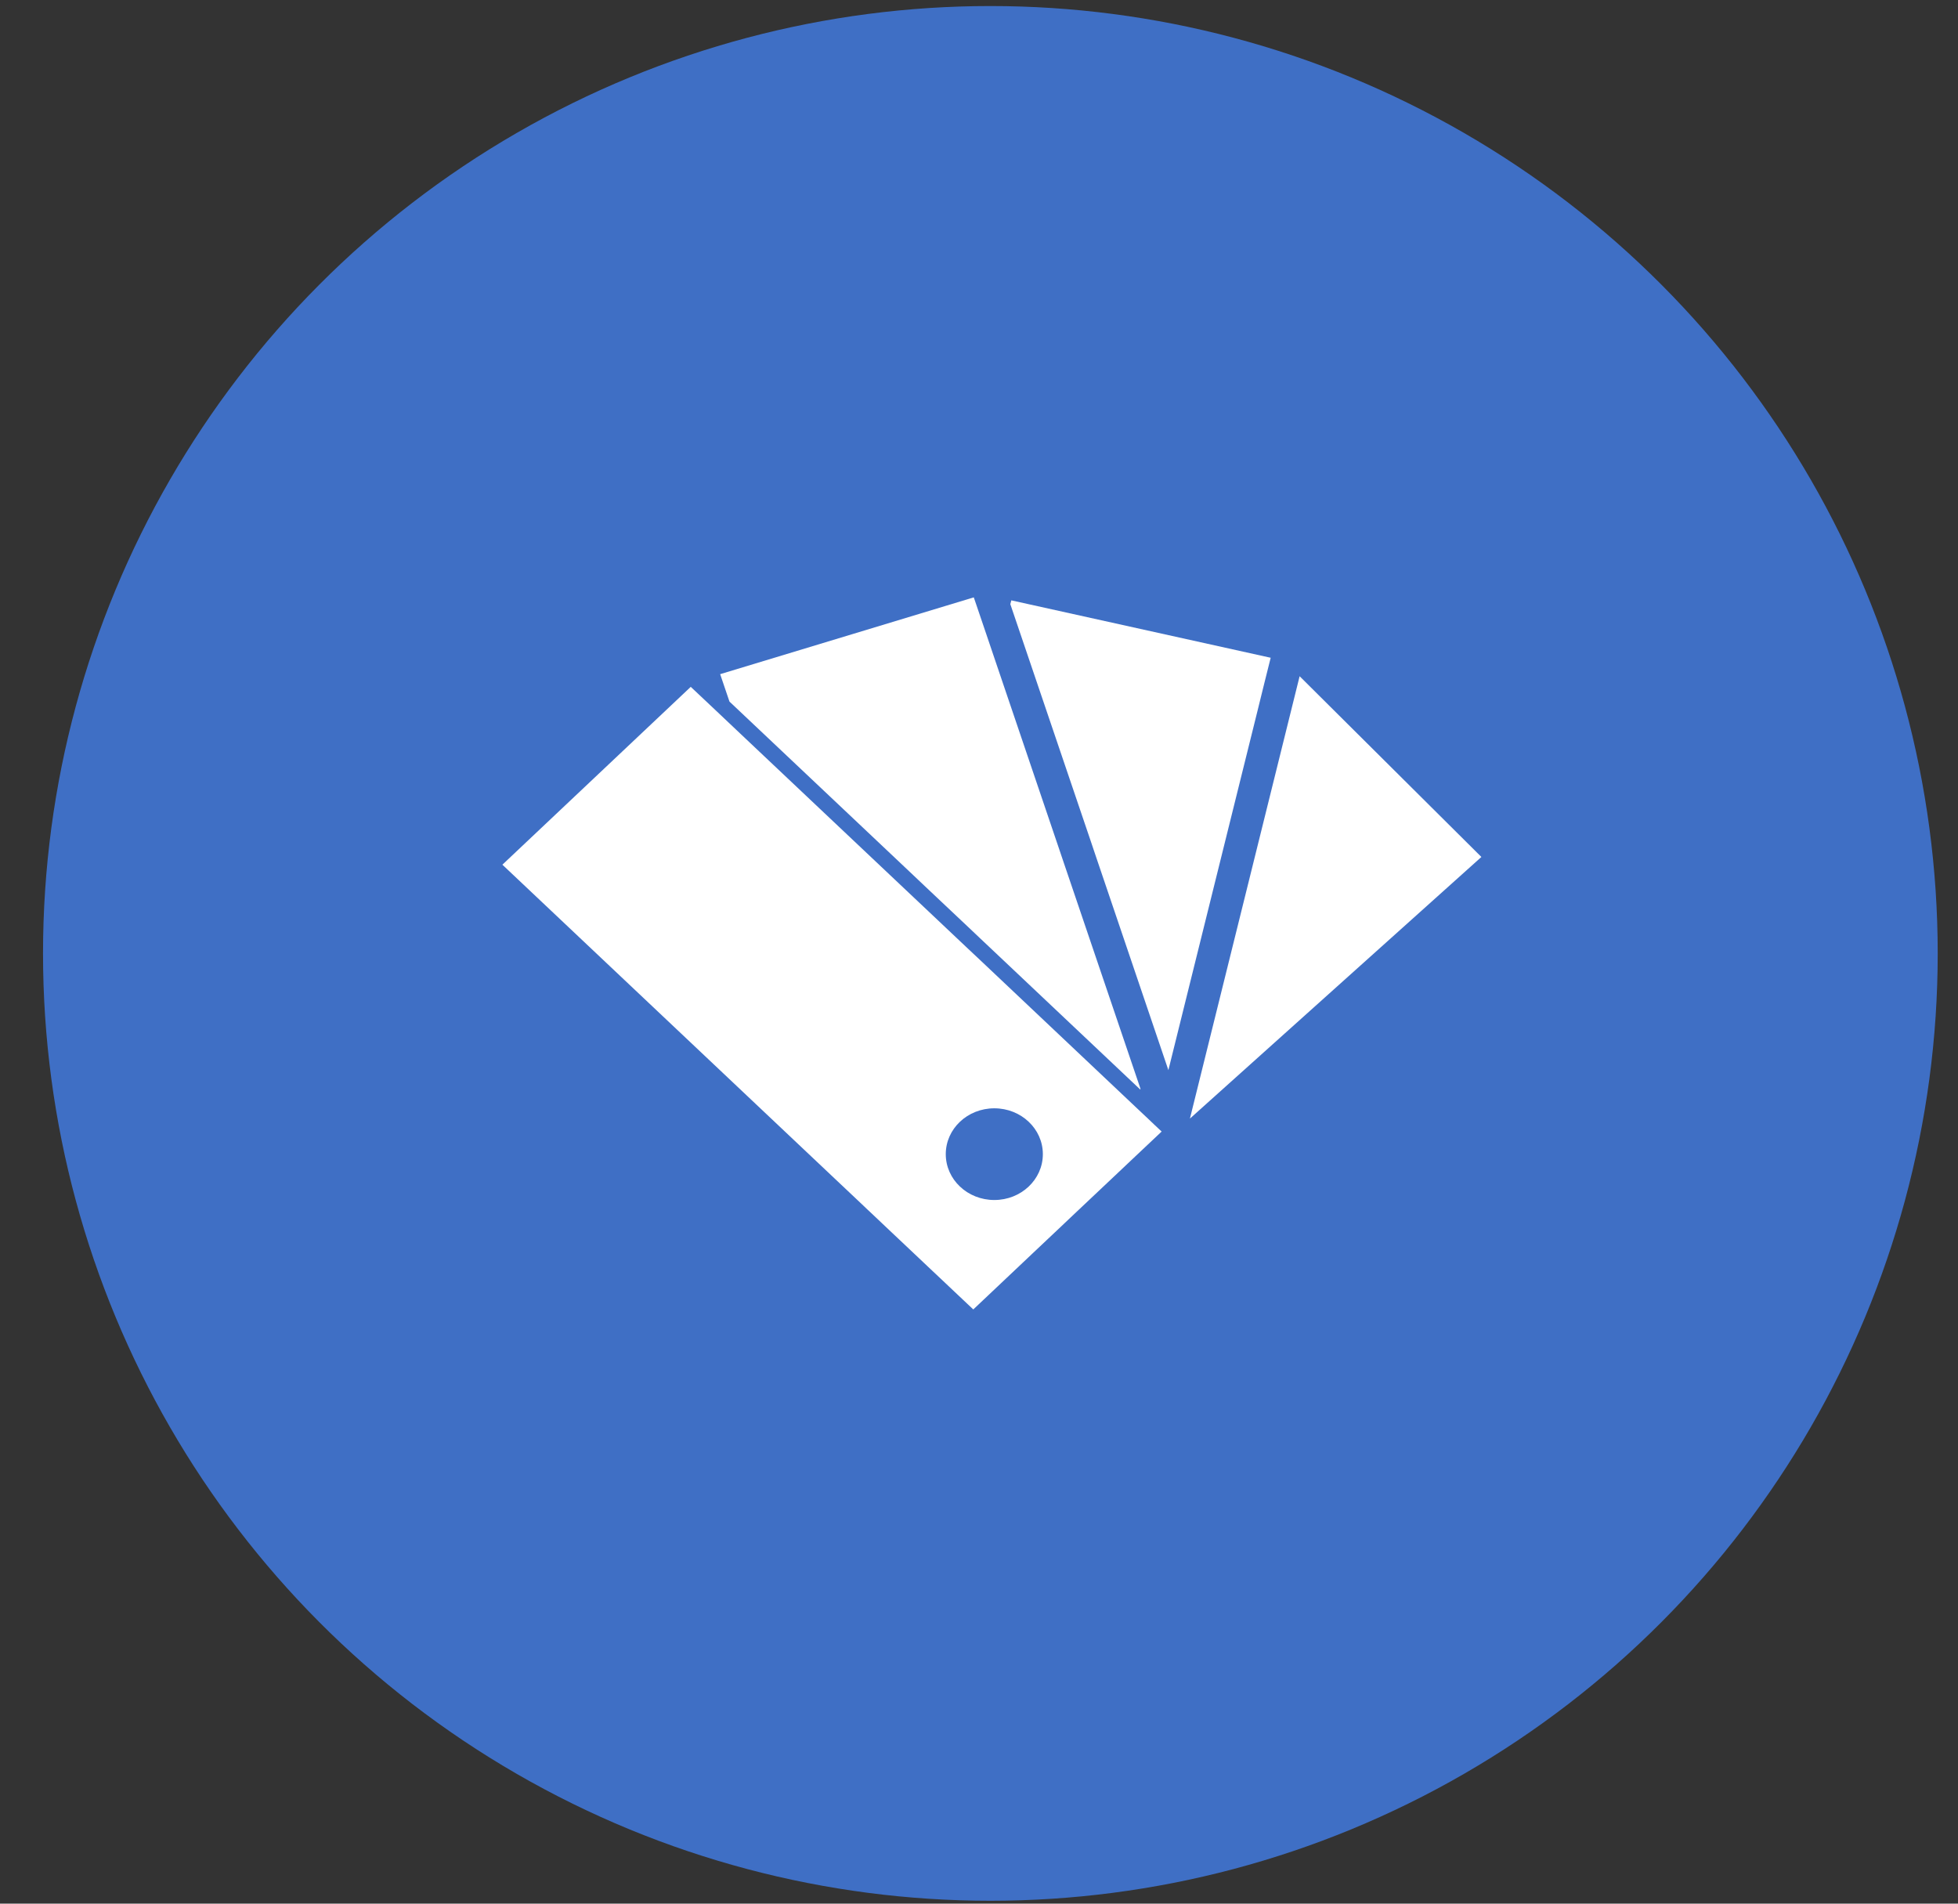
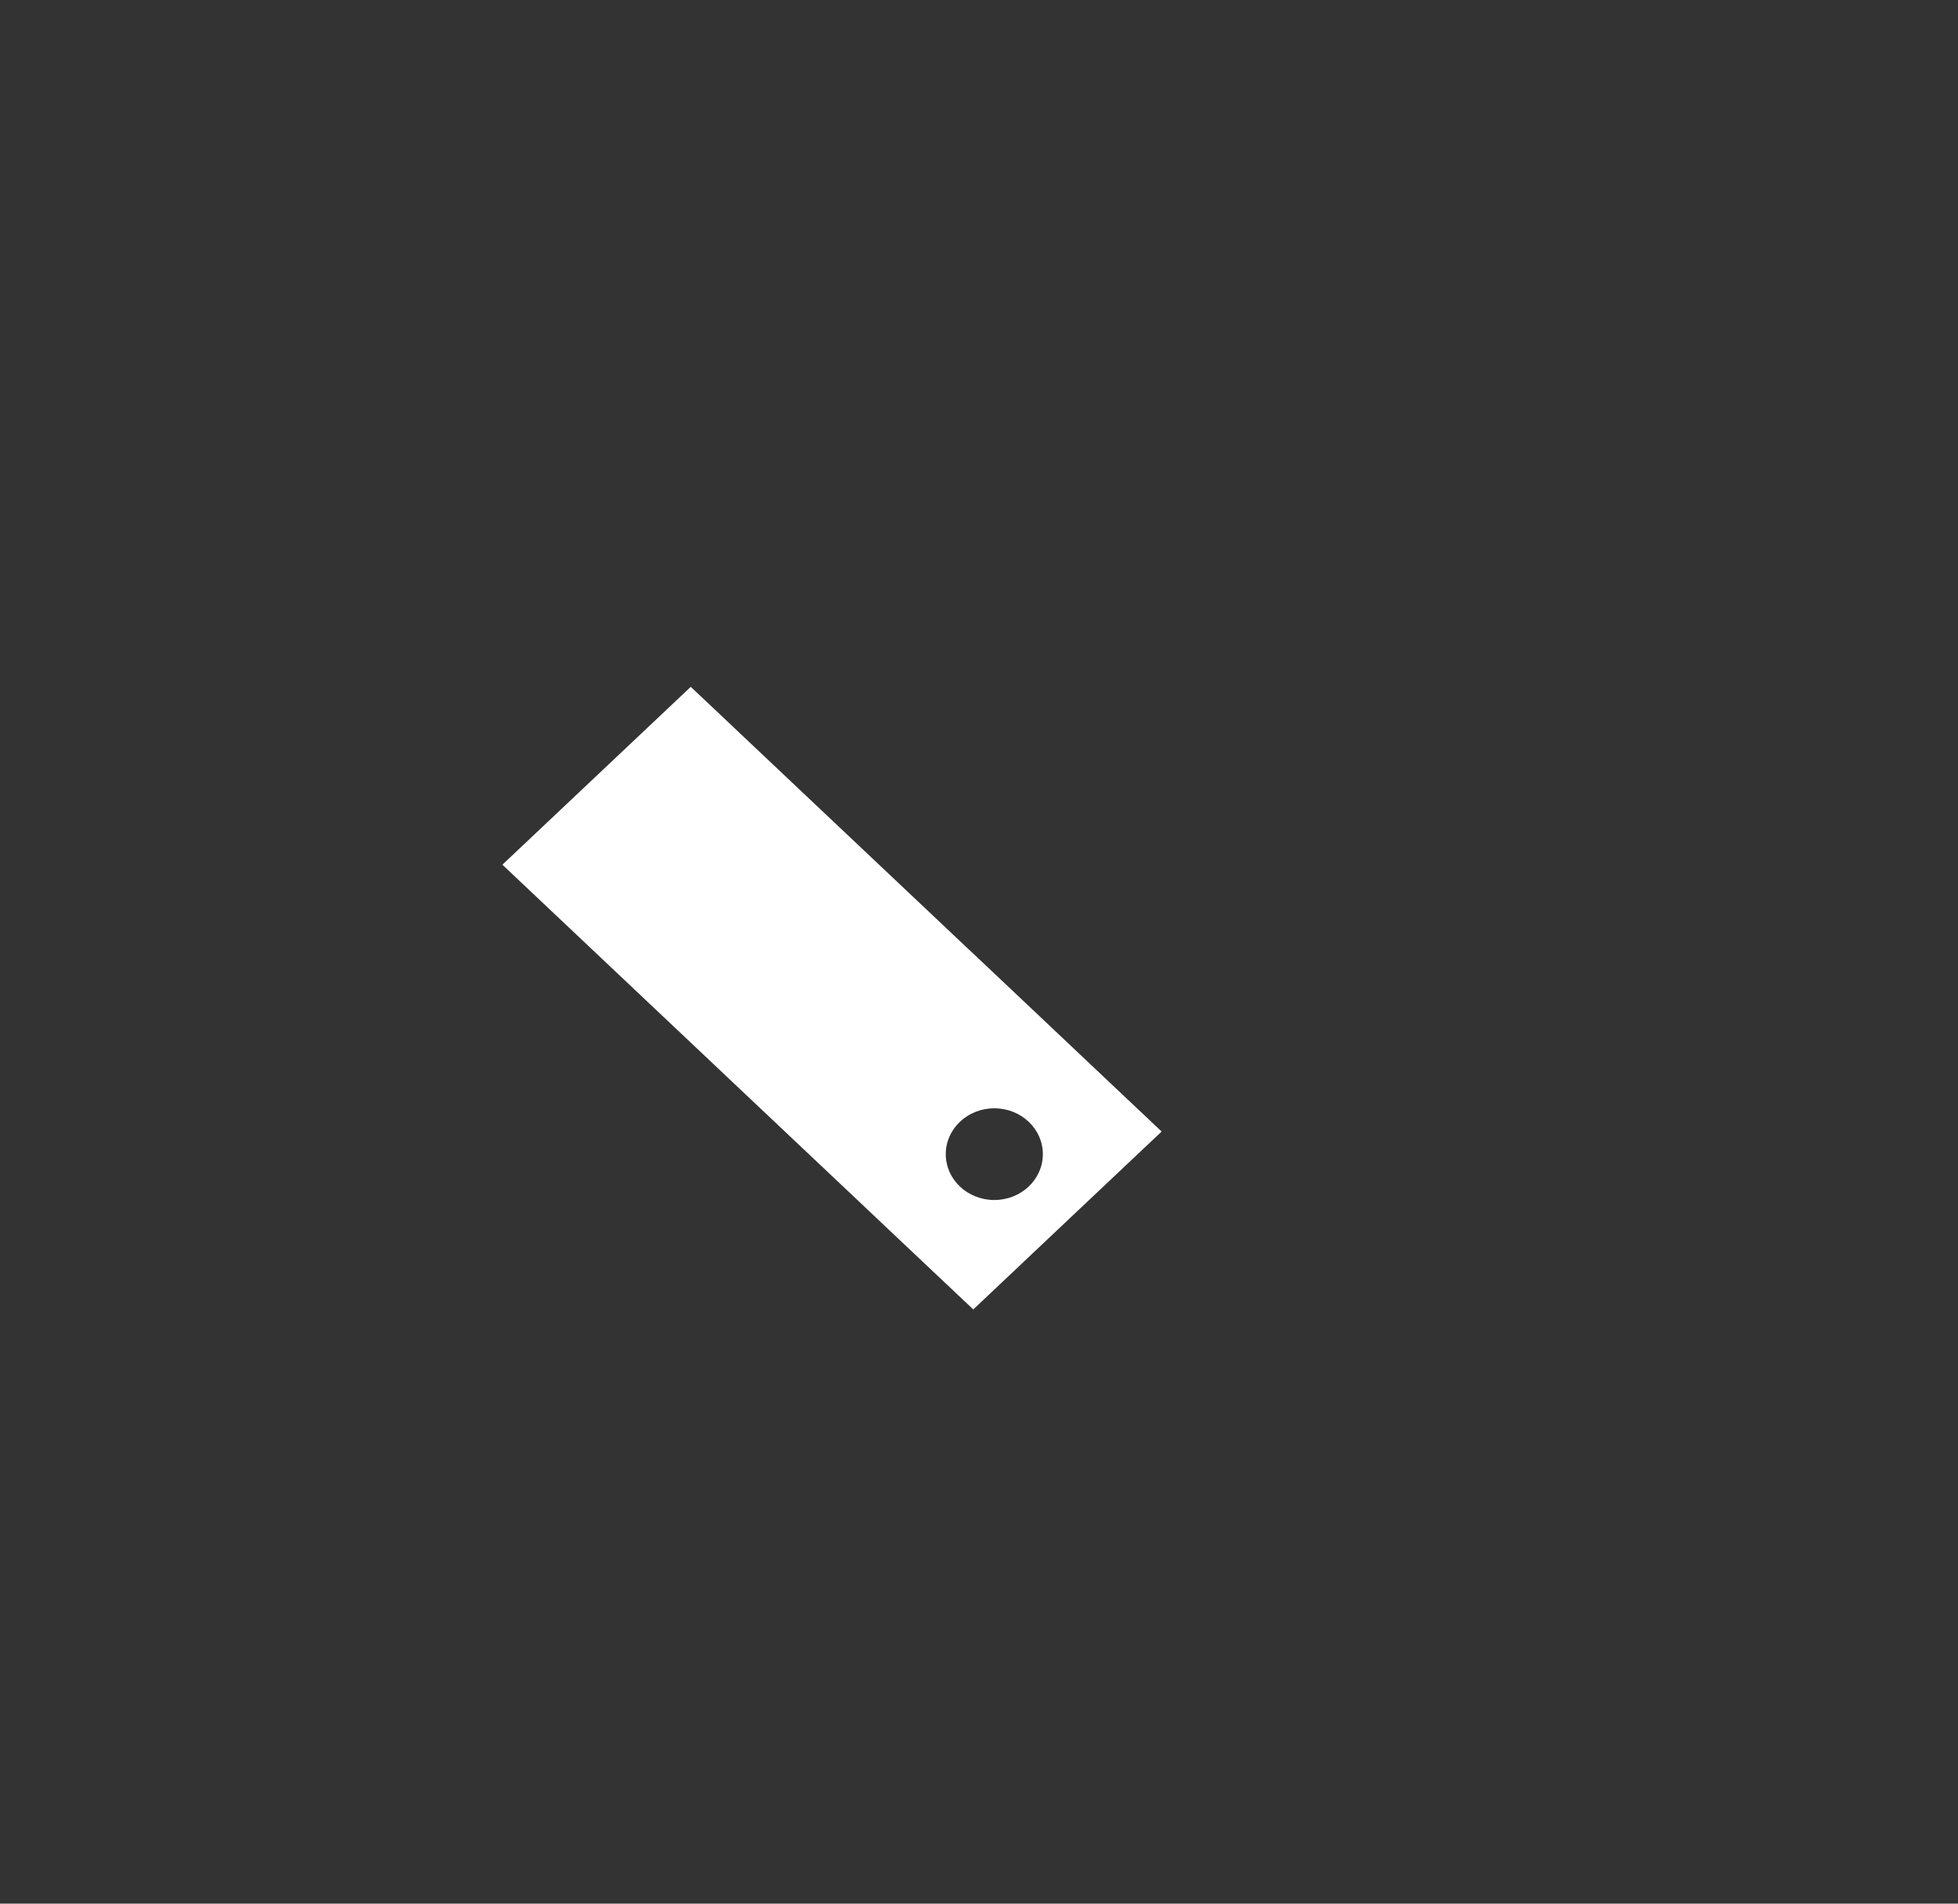
<svg xmlns="http://www.w3.org/2000/svg" width="36" height="35" viewBox="0 0 36 35" fill="none">
  <rect x="0" y="0" width="36" height="35" fill="#333333" stroke="none" />
-   <circle cx="18.209" cy="17.529" r="17.418" fill="#3F6FC5" />
  <g clip-path="url(#clip0)">
-     <path d="M21.878 20.566L27.237 15.756L23.895 12.433L21.878 20.566Z" fill="white" />
-     <path d="M20.046 15.439L20.147 15.739L21.482 19.675L23.12 13.072L23.244 12.569L23.363 12.093L23.343 12.089L18.594 11.038L18.576 11.108L19.944 15.139L20.046 15.439Z" fill="white" />
-     <path d="M18.133 11.656L17.955 11.132L17.904 10.983L13.241 12.395L13.412 12.899L16.738 16.04L16.987 16.276L17.237 16.512L17.811 17.053L18.023 17.254L18.235 17.454L20.965 20.032L20.969 20.018L19.664 16.172L19.562 15.872L19.461 15.573L18.311 12.182L18.133 11.656Z" fill="white" />
-     <path d="M12.7 12.628L12.692 12.636L9.237 15.898L15.343 21.665L15.592 21.9L15.842 22.136L15.948 22.237L16.025 22.309L16.344 22.611L16.412 22.675L16.663 22.912L16.876 23.113L17.114 23.338L17.337 23.548L17.559 23.758L17.895 24.075L18.967 23.062L18.991 23.039L19.038 22.995L19.275 22.771L19.395 22.658L19.559 22.503L19.677 22.391L19.752 22.32L20.388 21.72L20.421 21.689L20.876 21.259L21.155 20.996L21.332 20.829L21.358 20.804L21.344 20.791L21.232 20.686L21.104 20.564L20.864 20.338L18.018 17.649L17.805 17.449L17.593 17.249L17.157 16.837L16.907 16.601L16.657 16.365L13.611 13.488L13.148 13.05L12.7 12.628ZM18.282 20.377C18.775 20.377 19.174 20.754 19.174 21.22C19.174 21.686 18.775 22.063 18.282 22.063C17.788 22.063 17.389 21.686 17.389 21.22C17.389 20.754 17.788 20.377 18.282 20.377Z" fill="white" />
+     <path d="M12.7 12.628L12.692 12.636L9.237 15.898L15.343 21.665L15.592 21.9L15.842 22.136L15.948 22.237L16.025 22.309L16.344 22.611L16.412 22.675L16.663 22.912L16.876 23.113L17.114 23.338L17.337 23.548L17.559 23.758L17.895 24.075L18.967 23.062L19.038 22.995L19.275 22.771L19.395 22.658L19.559 22.503L19.677 22.391L19.752 22.32L20.388 21.72L20.421 21.689L20.876 21.259L21.155 20.996L21.332 20.829L21.358 20.804L21.344 20.791L21.232 20.686L21.104 20.564L20.864 20.338L18.018 17.649L17.805 17.449L17.593 17.249L17.157 16.837L16.907 16.601L16.657 16.365L13.611 13.488L13.148 13.05L12.7 12.628ZM18.282 20.377C18.775 20.377 19.174 20.754 19.174 21.22C19.174 21.686 18.775 22.063 18.282 22.063C17.788 22.063 17.389 21.686 17.389 21.22C17.389 20.754 17.788 20.377 18.282 20.377Z" fill="white" />
  </g>
  <defs>
    <clipPath id="clip0">
      <rect width="18" height="17" fill="white" transform="translate(9.237 9.029)" />
    </clipPath>
  </defs>
</svg>